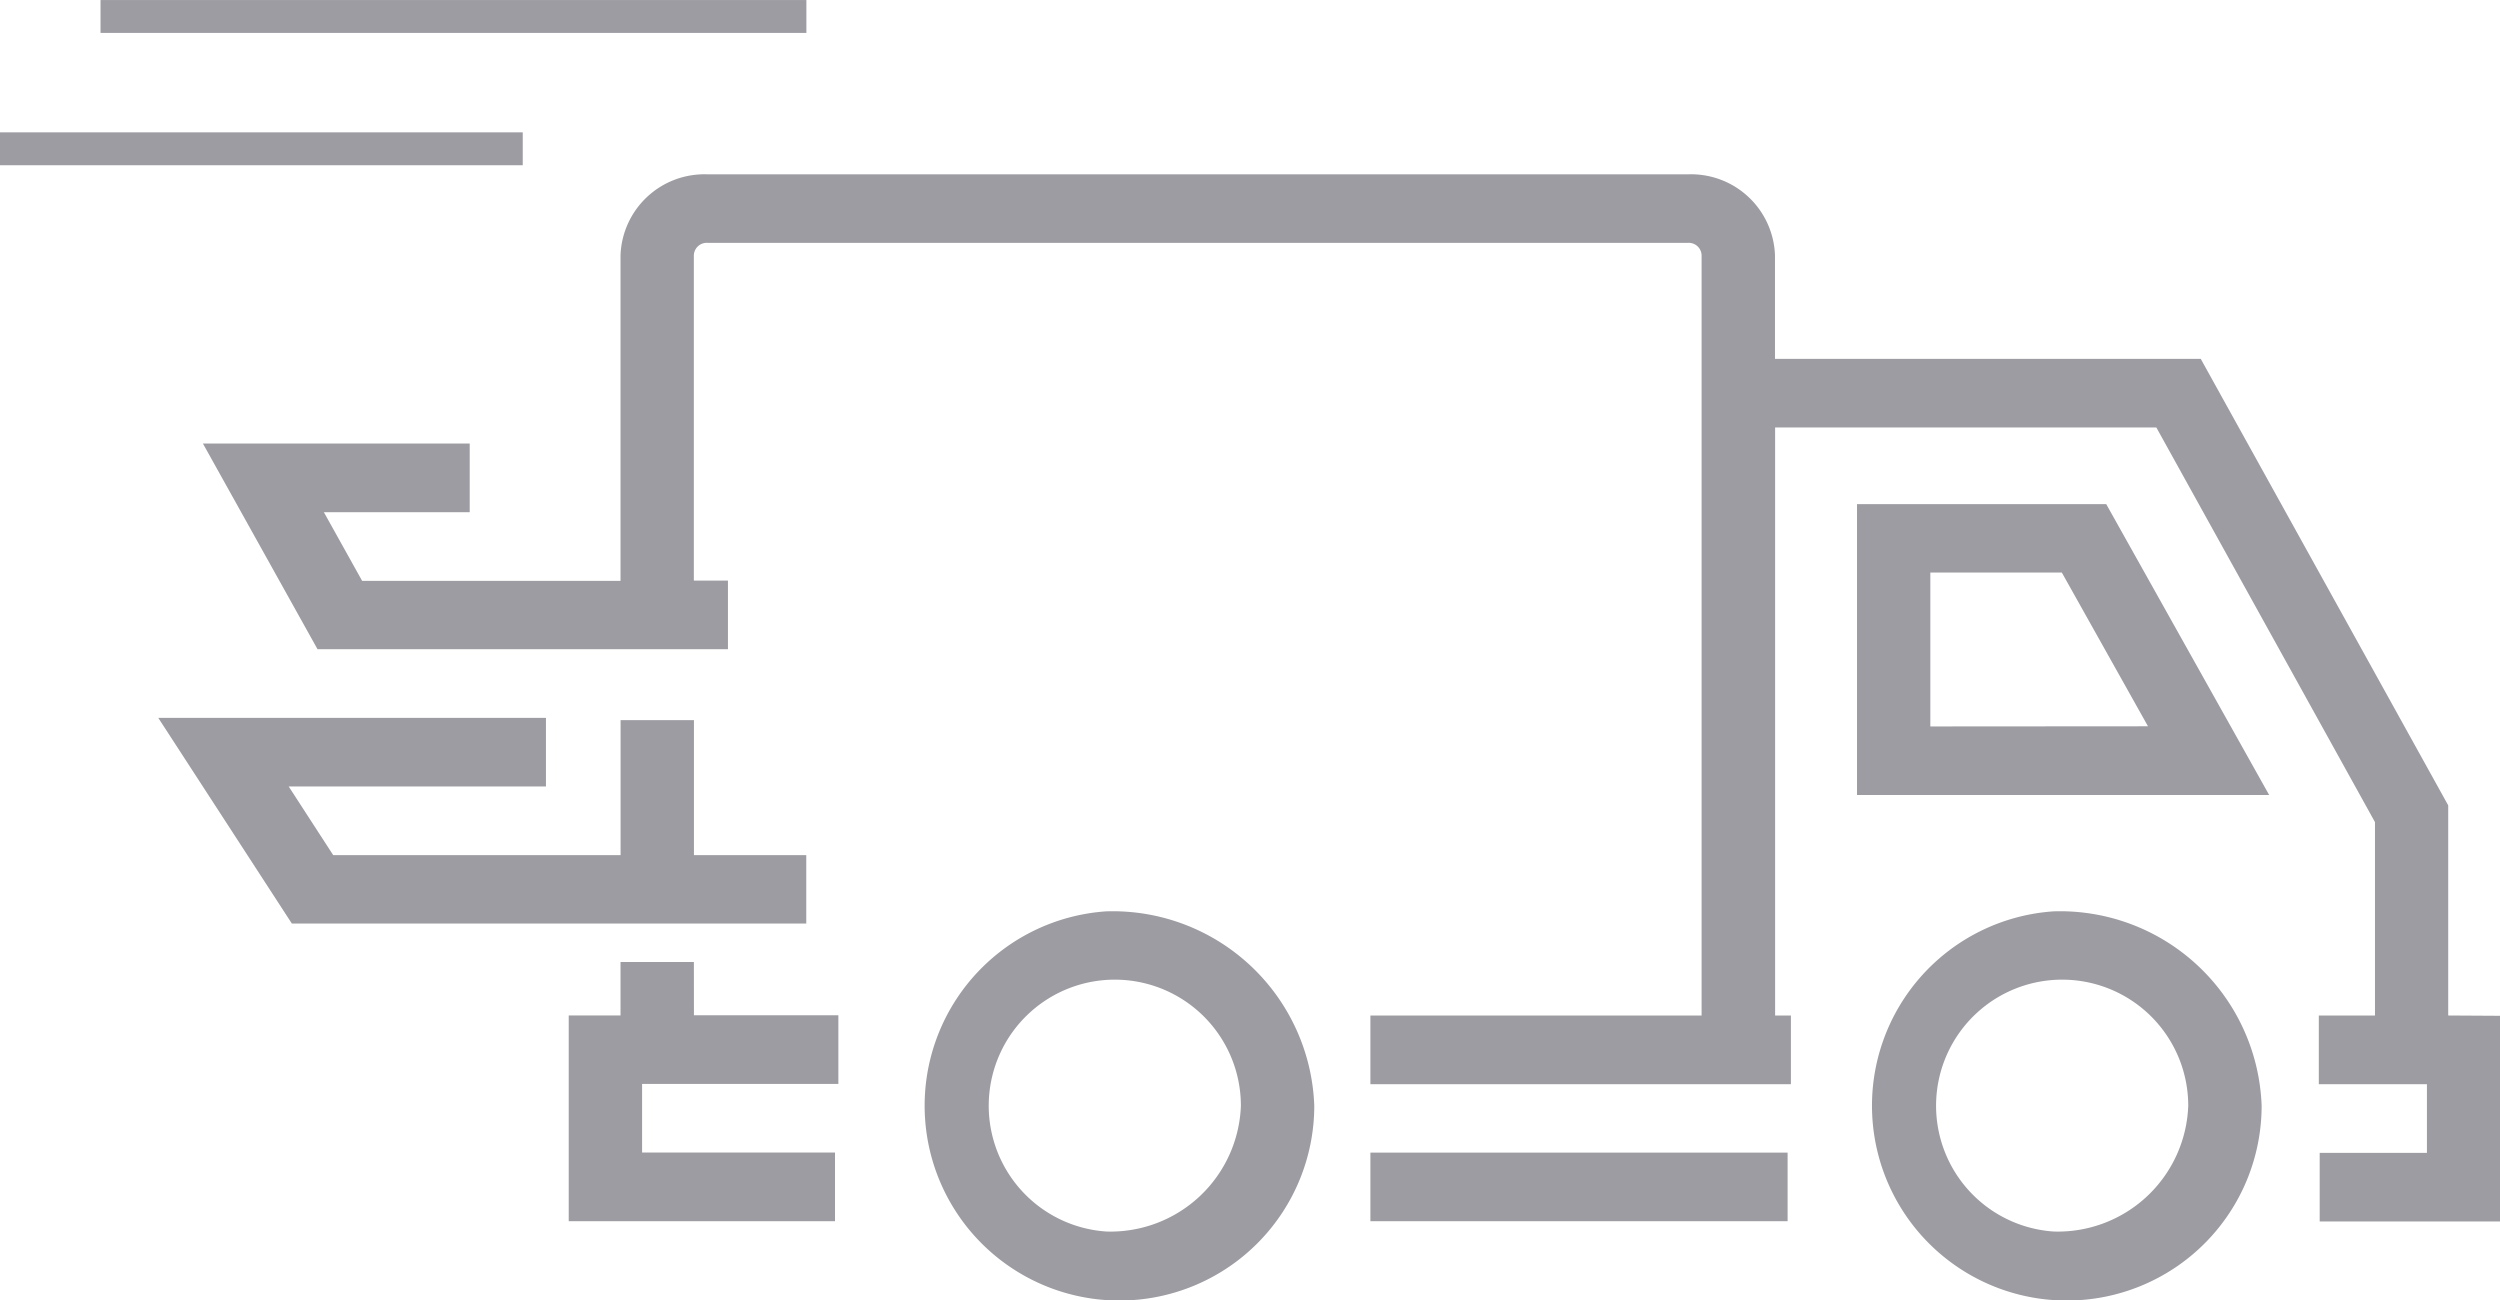
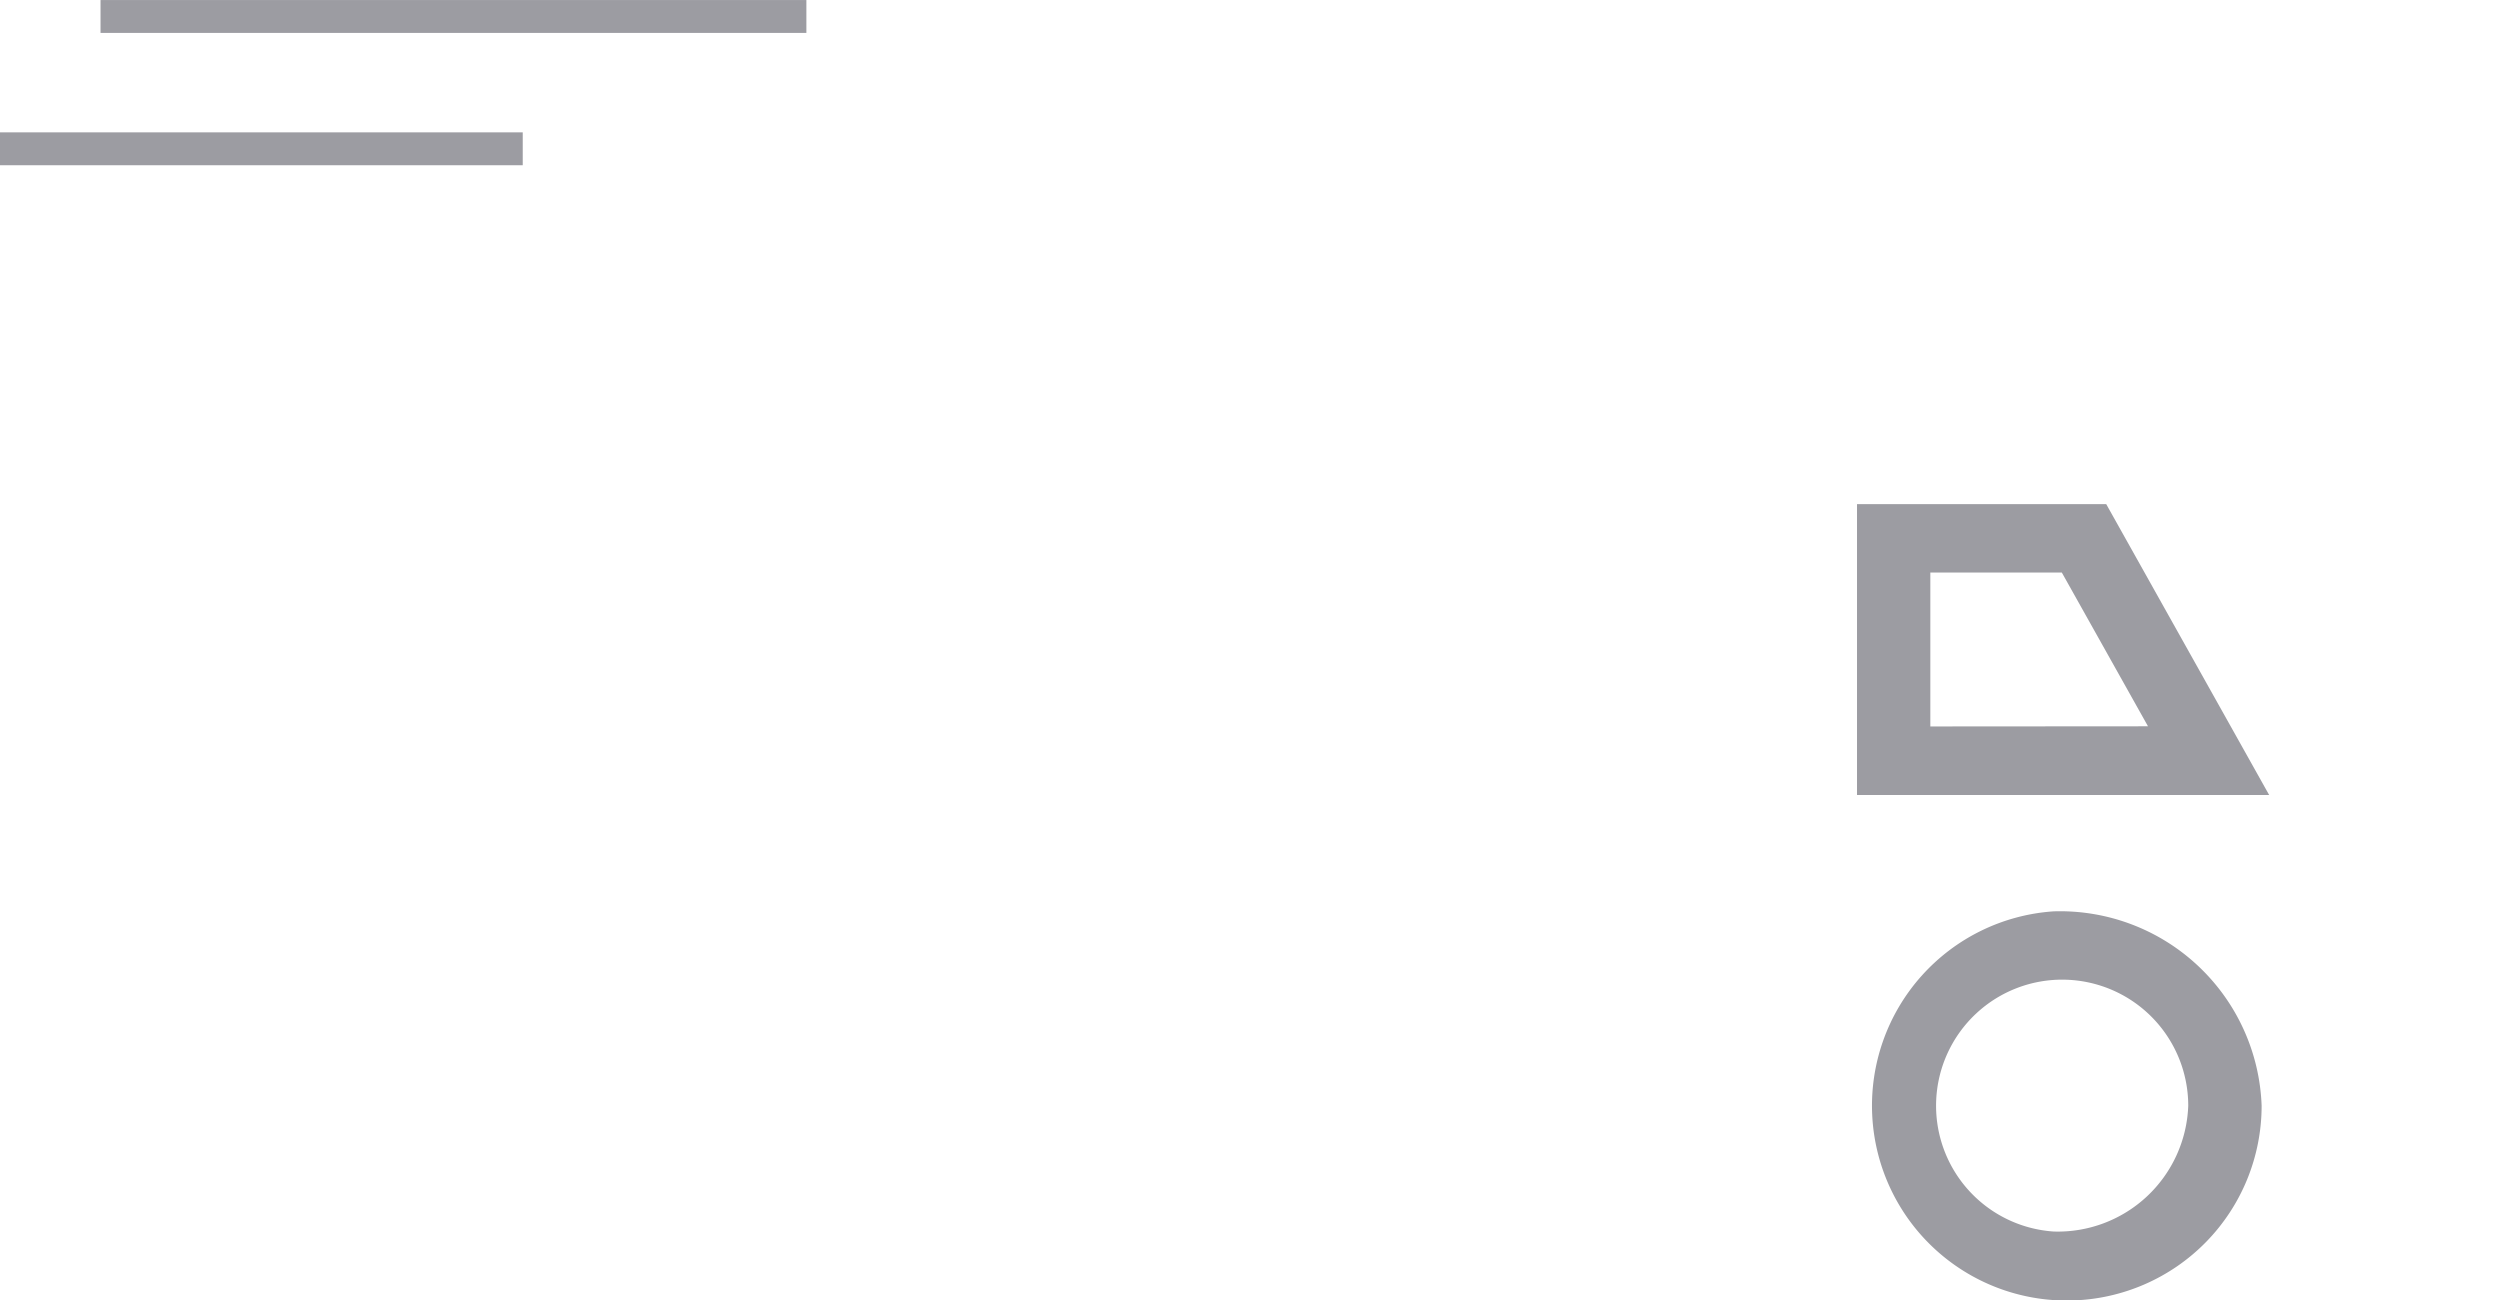
<svg xmlns="http://www.w3.org/2000/svg" width="80.126" height="41.668" viewBox="0 0 80.126 41.668">
  <g id="Group_2359" data-name="Group 2359" transform="translate(-398.037 -620.543)">
    <g id="Group_2358" data-name="Group 2358" transform="translate(403.109 626.131)">
-       <path id="Path_1093" data-name="Path 1093" d="M413.169,639.561h-2.351v1.715h-1.66v6.593h8.534v-2.2h-6.183v-2.2H417.8v-2.2h-4.629Z" transform="translate(-396.002 -614.317)" fill="#9c9ca2" />
      <path id="Path_1094" data-name="Path 1094" d="M434.351,630.607v9.324h13.21l-5.223-9.324Zm2.35,7.126V632.8h4.214l2.762,4.928Z" transform="translate(-379.905 -620.038)" fill="#9c9ca2" />
-       <rect id="Rectangle_134" data-name="Rectangle 134" width="13.371" height="2.198" transform="translate(38.85 31.354)" fill="#9c9ca2" />
-       <path id="Path_1095" data-name="Path 1095" d="M473.967,651.117v-6.735l-7.931-14.31H452.39v-3.32a2.692,2.692,0,0,0-2.776-2.595H418.165a2.692,2.692,0,0,0-2.776,2.595v10.434h-8.282l-1.226-2.2h4.674v-2.2h-8.55l3.673,6.592h13.154v-2.2h-1.093V626.753a.413.413,0,0,1,.426-.4h31.448a.412.412,0,0,1,.425.4v24.365H439.423v2.2H452.9v-2.2h-.506V632.271h12.219l7.007,12.648v6.2h-1.8v2.2h3.465v2.2h-3.437v2.2h5.789v-6.592Z" transform="translate(-400.573 -624.158)" fill="#9c9ca2" />
-       <path id="Path_1096" data-name="Path 1096" d="M422.269,638.57a6.244,6.244,0,1,0,6.666,6.231A6.466,6.466,0,0,0,422.269,638.57Zm0,10.262a4.041,4.041,0,1,1,4.314-4.03A4.184,4.184,0,0,1,422.269,648.832Z" transform="translate(-391.884 -614.949)" fill="#9c9ca2" />
      <path id="Path_1097" data-name="Path 1097" d="M440.795,638.57a6.244,6.244,0,1,0,6.666,6.231A6.466,6.466,0,0,0,440.795,638.57Zm0,10.262a4.041,4.041,0,1,1,4.314-4.03A4.184,4.184,0,0,1,440.795,648.832Z" transform="translate(-380.047 -614.949)" fill="#9c9ca2" />
-       <path id="Path_1098" data-name="Path 1098" d="M421.9,639.184H418.3v-4.326h-2.351v4.326h-9.211l-1.426-2.2h8.245v-2.2H401.131l4.282,6.593H421.9Z" transform="translate(-401.131 -617.365)" fill="#9c9ca2" />
    </g>
    <line id="Line_59" data-name="Line 59" x1="22.623" transform="translate(401.259 621.071)" fill="none" stroke="#9c9ca2" stroke-width="1.054" />
    <line id="Line_60" data-name="Line 60" x1="16.754" transform="translate(398.037 625.312)" fill="none" stroke="#9c9ca2" stroke-width="1.054" />
  </g>
</svg>